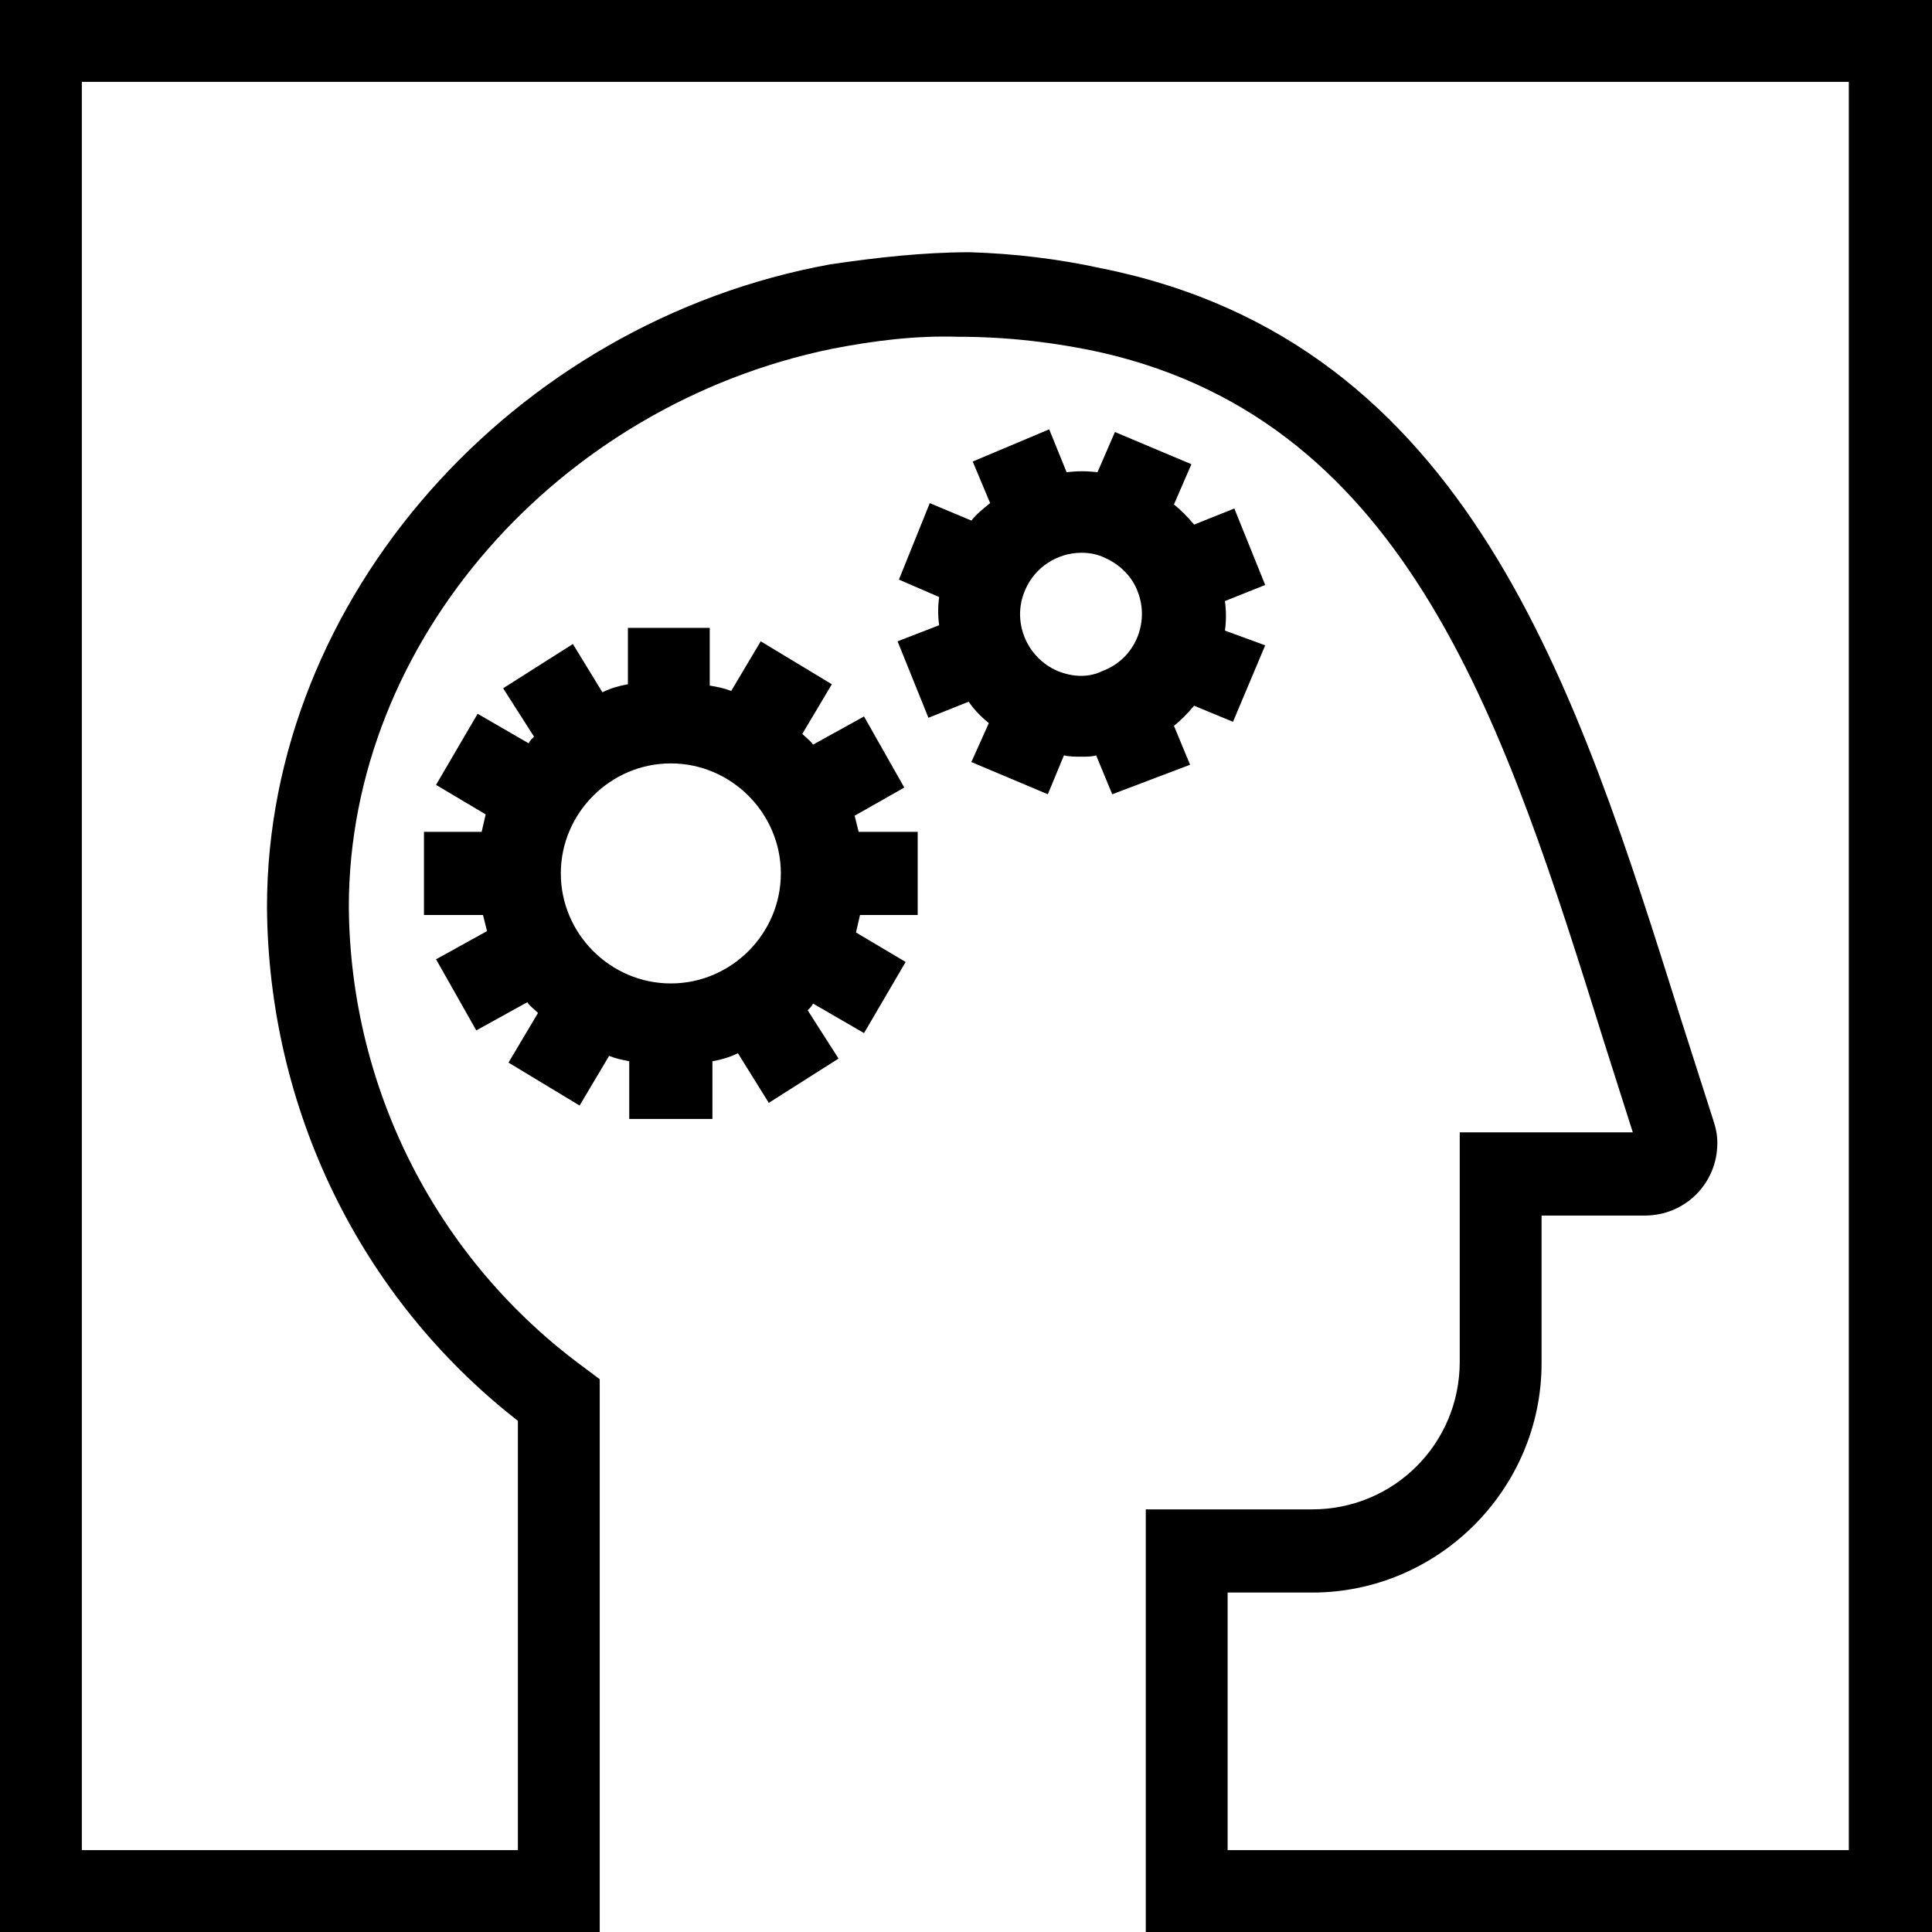
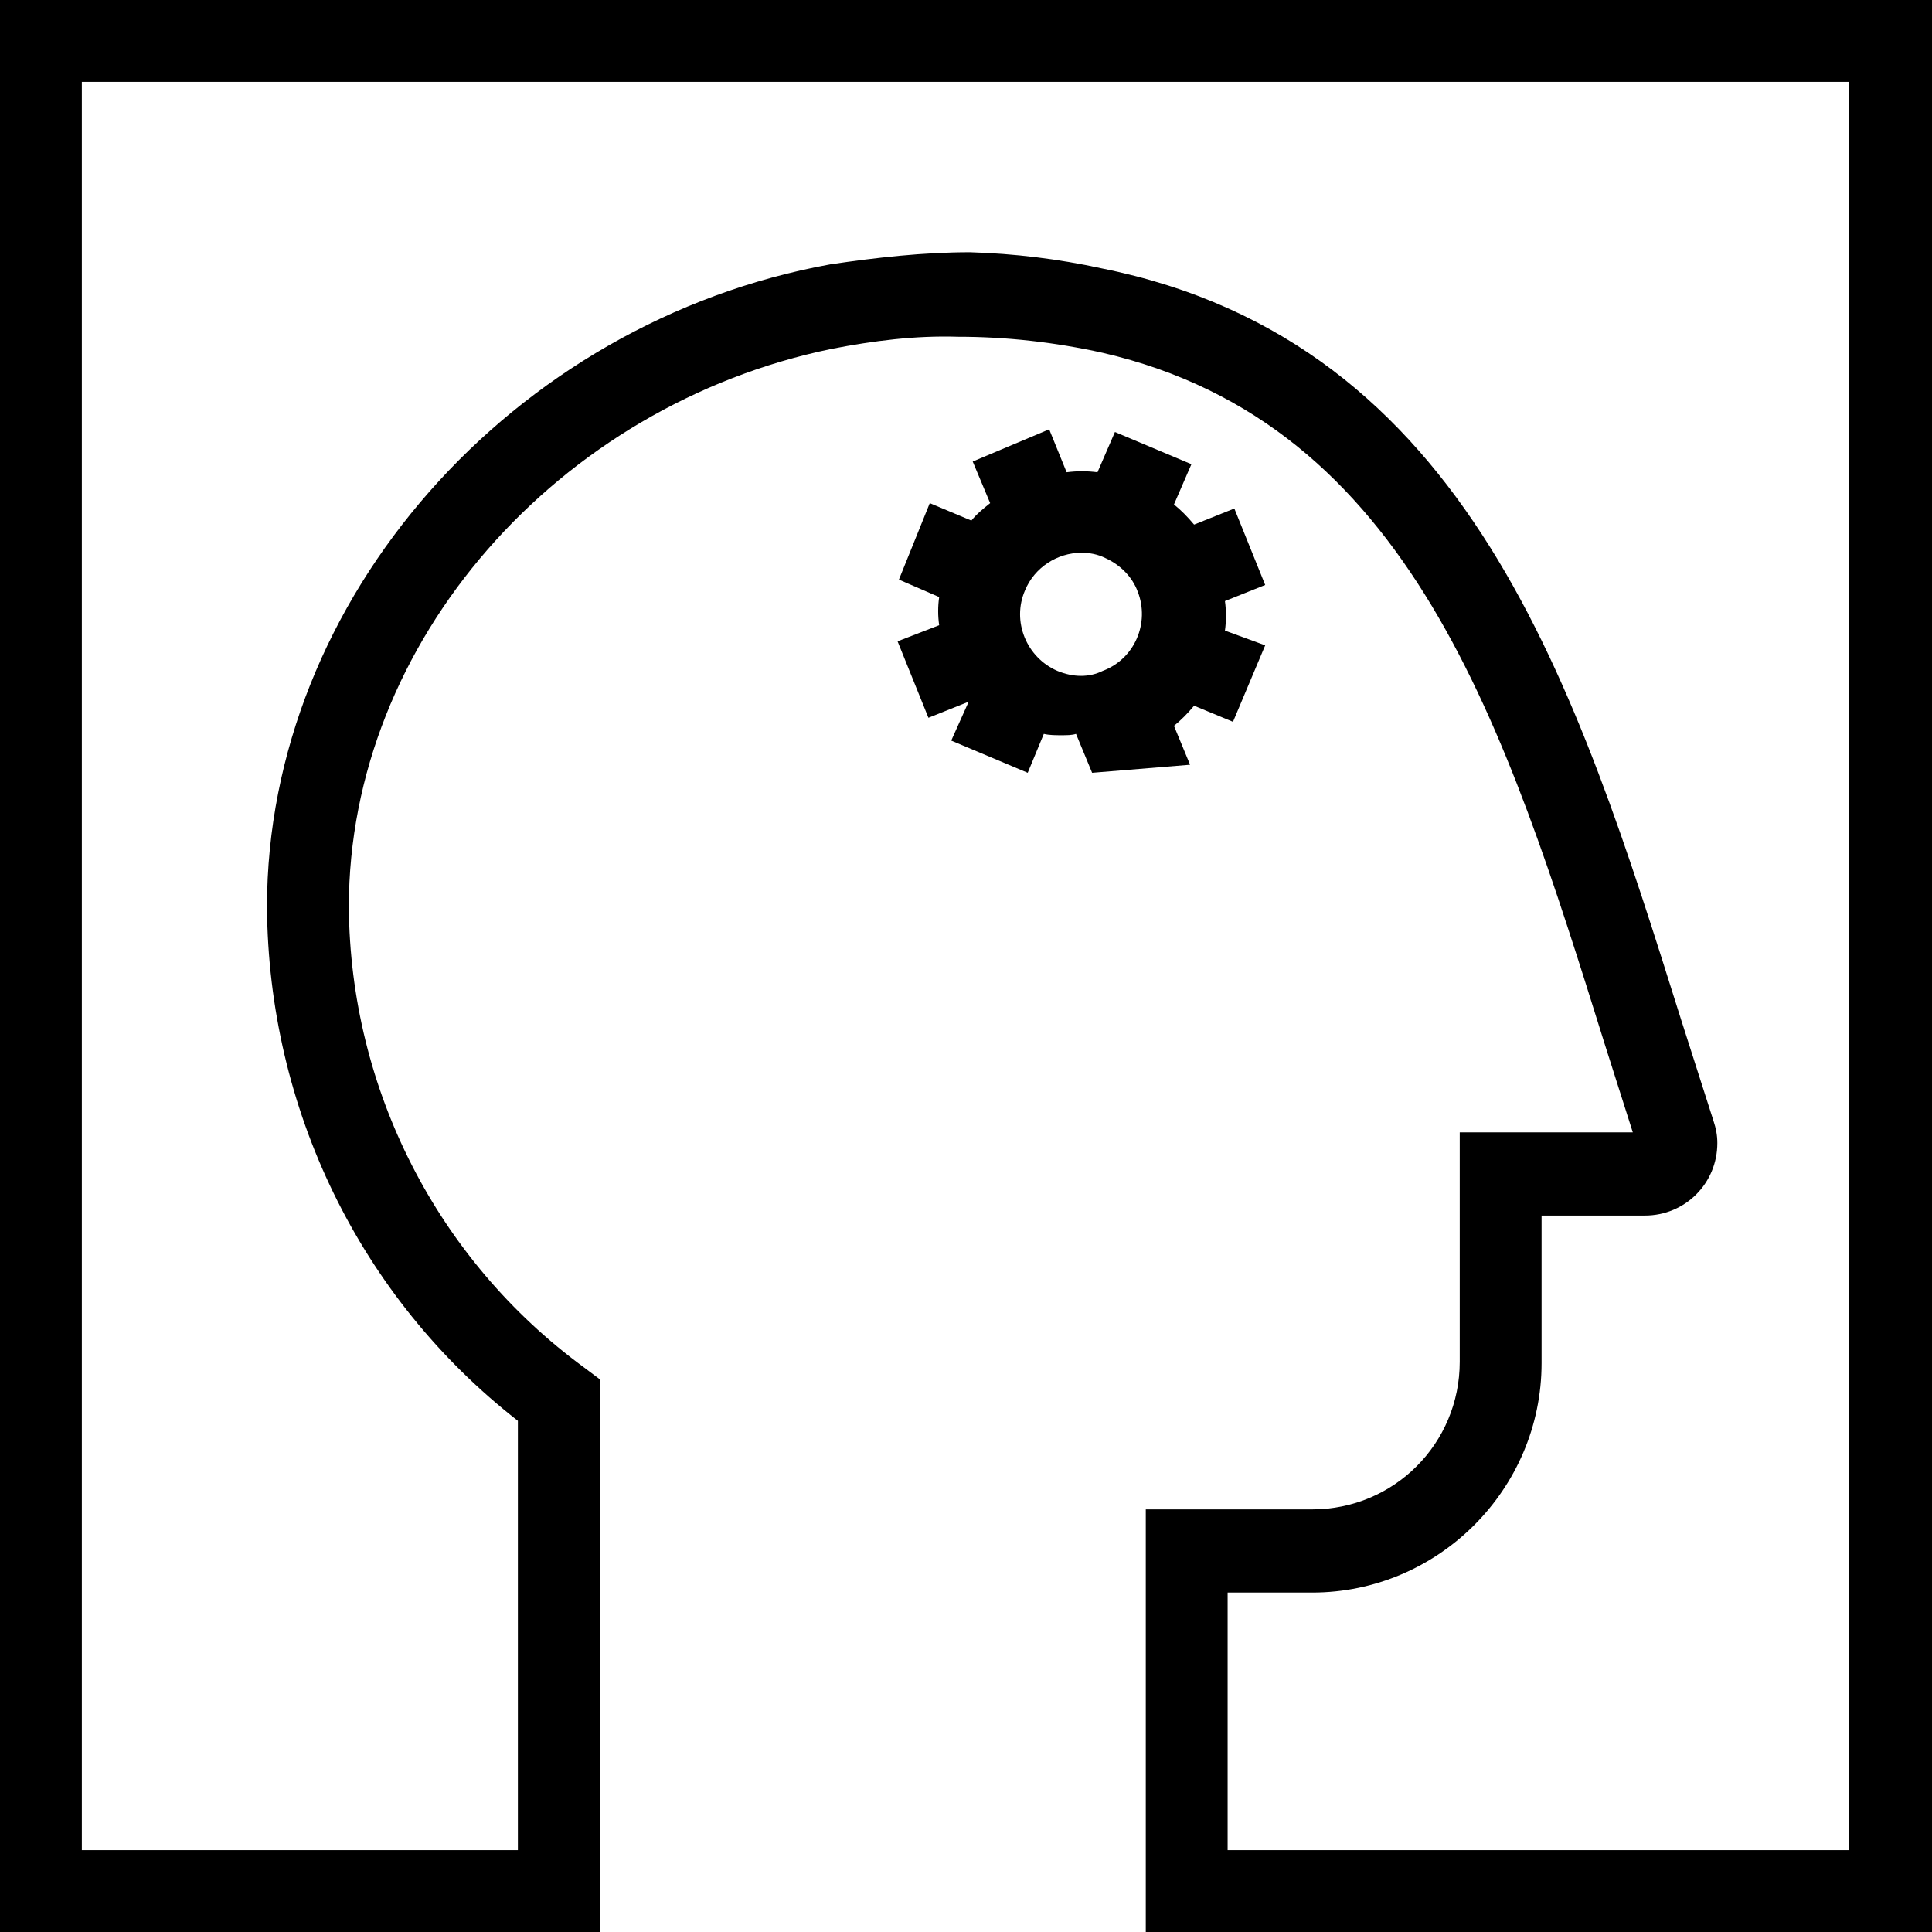
<svg xmlns="http://www.w3.org/2000/svg" version="1.1" id="Layer_1" x="0px" y="0px" viewBox="0 0 144 144" style="enable-background:new 0 0 144 144;" xml:space="preserve">
  <path d="M0,0v144h44.7v-41.2l-1.2-0.9c-10.9-8-17.4-20.7-17.5-34.3C26,47.8,41.6,30.2,62,26c3.1-0.6,6.2-1,9.4-0.9  c3.6,0,7.2,0.4,10.8,1.2c22.9,5.3,30,27.8,37.4,51.5c0.7,2.2,1.4,4.4,2.1,6.6h-12.9v17.1c0,6.1-4.9,11-11,11H85.4V144H144V0H0z   M137.9,137.9H91.5v-19.2h6.3c9.4,0,17.1-7.7,17.1-17.1v-11h7.7c3,0,5.4-2.4,5.4-5.4c0-0.6-0.1-1.1-0.3-1.7c-0.8-2.5-1.6-5-2.4-7.5  c-7.8-24.8-15.8-50.5-43.2-56c-3.2-0.7-6.5-1.1-9.8-1.2c-3.5,0-7,0.4-10.4,0.9C38.2,24,19.9,44.6,19.9,67.6  c0.1,15,6.9,29.1,18.7,38.3v32H6.1V6.1h131.7V137.9z" />
-   <path d="M63.7,60.8l3.7-2.1l-3-5.3l-3.8,2.1c-0.2-0.3-0.5-0.5-0.8-0.8l2.2-3.7l-5.3-3.2l-2.2,3.7c-0.5-0.2-1-0.3-1.6-0.4v-4.3h-6.1  V51c-0.6,0.1-1.3,0.3-1.9,0.6L42.7,48l-5.2,3.3l2.3,3.6c-0.1,0.1-0.3,0.3-0.4,0.5l-3.8-2.2l-3.1,5.3l3.7,2.2  c-0.1,0.4-0.2,0.9-0.3,1.3h-4.3v6.2H36c0.1,0.4,0.2,0.8,0.3,1.2l-3.8,2.1l3,5.3l3.8-2.1c0.2,0.3,0.5,0.5,0.8,0.8l-2.2,3.7l5.3,3.2  l2.2-3.7c0.5,0.2,1,0.3,1.5,0.4v4.3h6.2v-4.3c0.6-0.1,1.3-0.3,1.9-0.6l2.3,3.7l5.2-3.3l-2.3-3.6c0.2-0.2,0.3-0.3,0.4-0.5l3.8,2.2  l3.1-5.3l-3.7-2.2c0.1-0.4,0.2-0.9,0.3-1.3h4.3V62H64C63.9,61.6,63.8,61.2,63.7,60.8z M41.8,65.1c0-4.5,3.7-8.2,8.2-8.2  c4.5,0,8.2,3.7,8.2,8.2c0,4.5-3.7,8.2-8.2,8.2c0,0,0,0,0,0C45.5,73.3,41.8,69.6,41.8,65.1z" />
-   <path d="M88.7,57l-1.2-2.9c0.5-0.4,1-0.9,1.5-1.5l2.9,1.2l2.4-5.7L91.3,47c0.1-0.7,0.1-1.5,0-2.2l3-1.2L92,37.9l-3,1.2  c-0.5-0.6-1-1.1-1.5-1.5l1.3-3l-5.7-2.4l-1.3,3c-0.8-0.1-1.5-0.1-2.3,0L78.2,32l-5.7,2.4l1.3,3.1c-0.5,0.4-1,0.8-1.4,1.3l-3.1-1.3  L67,43.2l3,1.3c-0.1,0.7-0.1,1.4,0,2.1l-3.1,1.2l2.3,5.7l3-1.2c0.4,0.6,0.9,1.1,1.5,1.6l-1.3,2.9l5.7,2.4l1.2-2.9  c0.4,0.1,0.9,0.1,1.3,0.1c0.4,0,0.8,0,1.1-0.1l1.2,2.9L88.7,57z M78.8,50c-2.3-1-3.4-3.7-2.4-6c0.7-1.7,2.4-2.8,4.2-2.8  c0.6,0,1.2,0.1,1.8,0.4c1.1,0.5,2,1.4,2.4,2.5c0.9,2.3-0.2,5-2.6,5.9C81.2,50.5,80,50.5,78.8,50z" />
+   <path d="M88.7,57l-1.2-2.9c0.5-0.4,1-0.9,1.5-1.5l2.9,1.2l2.4-5.7L91.3,47c0.1-0.7,0.1-1.5,0-2.2l3-1.2L92,37.9l-3,1.2  c-0.5-0.6-1-1.1-1.5-1.5l1.3-3l-5.7-2.4l-1.3,3c-0.8-0.1-1.5-0.1-2.3,0L78.2,32l-5.7,2.4l1.3,3.1c-0.5,0.4-1,0.8-1.4,1.3l-3.1-1.3  L67,43.2l3,1.3c-0.1,0.7-0.1,1.4,0,2.1l-3.1,1.2l2.3,5.7l3-1.2l-1.3,2.9l5.7,2.4l1.2-2.9  c0.4,0.1,0.9,0.1,1.3,0.1c0.4,0,0.8,0,1.1-0.1l1.2,2.9L88.7,57z M78.8,50c-2.3-1-3.4-3.7-2.4-6c0.7-1.7,2.4-2.8,4.2-2.8  c0.6,0,1.2,0.1,1.8,0.4c1.1,0.5,2,1.4,2.4,2.5c0.9,2.3-0.2,5-2.6,5.9C81.2,50.5,80,50.5,78.8,50z" />
</svg>